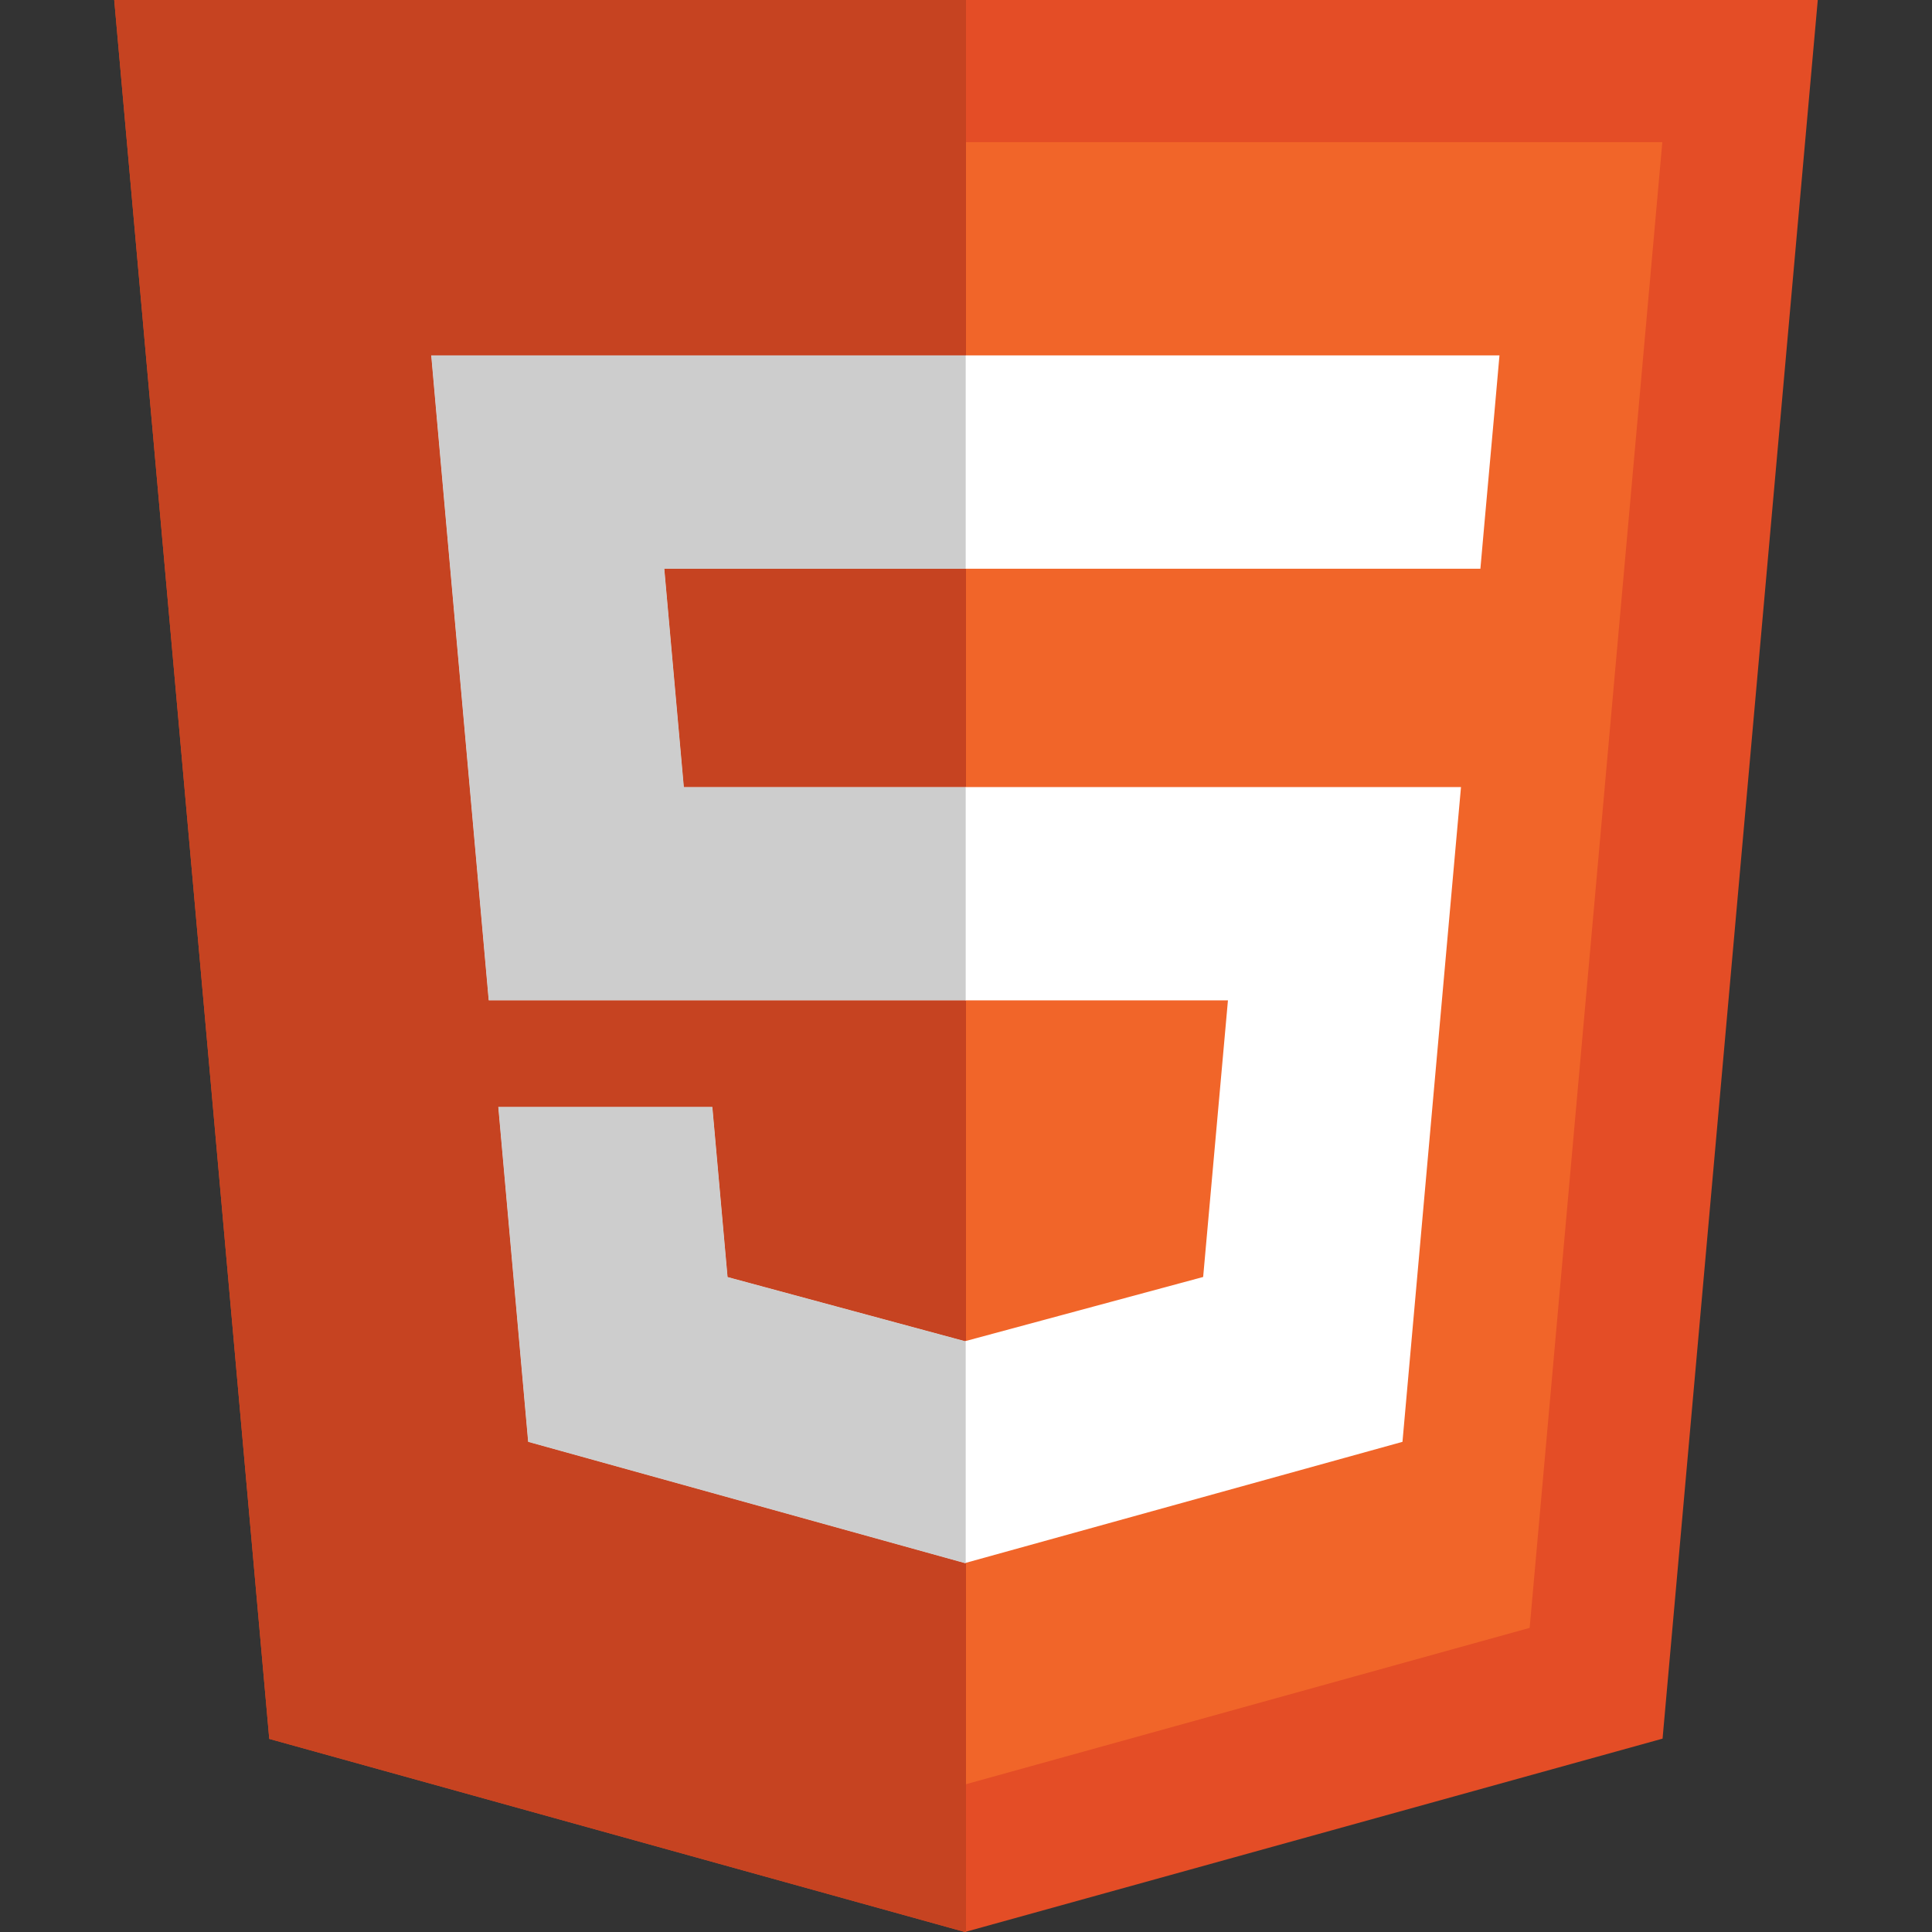
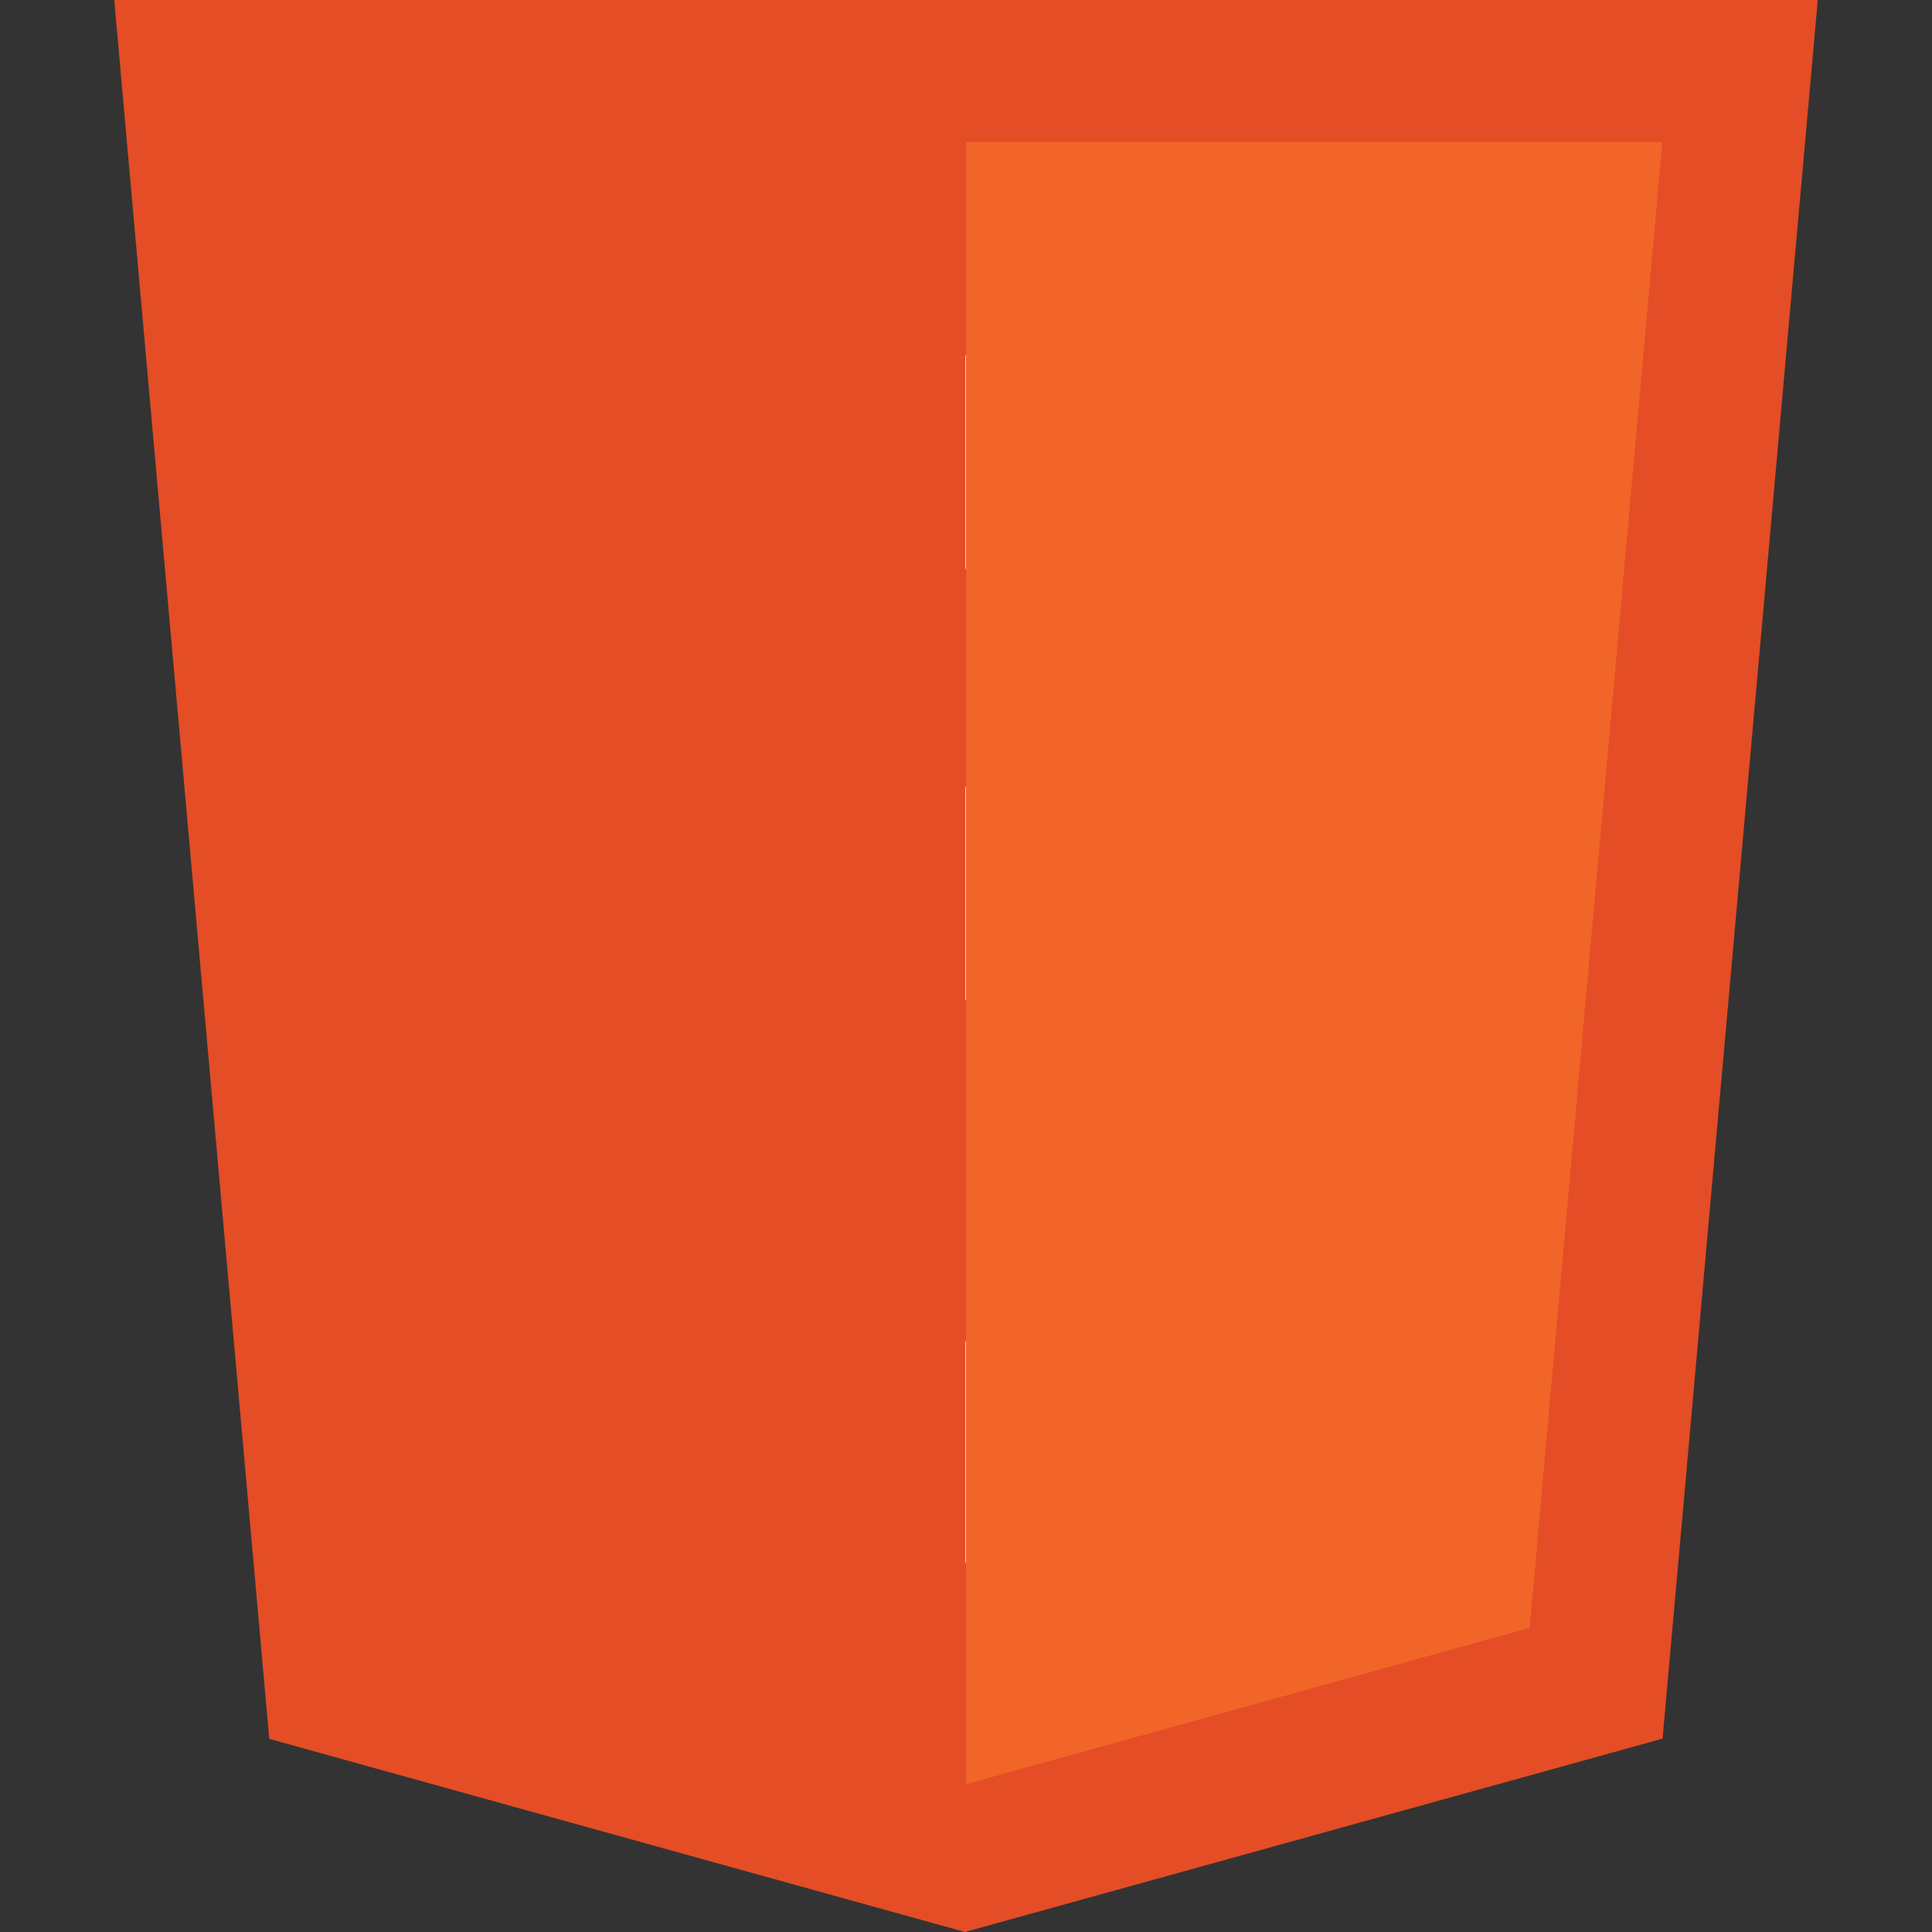
<svg xmlns="http://www.w3.org/2000/svg" enable-background="new 0 0 24 24" viewBox="0 0 24 24" id="html" width="24" height="24">
  <rect x="0" y="0" width="24" height="24" fill="#333333" stroke="none" />
  <polygon fill="#E44D26" points="3.345 21.601 1.419 0 22.581 0 20.653 21.598 11.987 24 3.345 21.601" />
  <polygon fill="#F16529" points="12 22.164 19.002 20.222 20.65 1.766 12 1.766" />
-   <path fill="#EBEBEB" d="M12,9.778H8.495L8.252,7.065H12v-2.65H5.357l0.063,0.711l0.651,7.3H12V9.778L12,9.778z M12,16.658l-0.012,0.003l-2.95-0.797l-0.189-2.113H6.19l0.371,4.16l5.427,1.507L12,19.414V16.658L12,16.658z" />
-   <path fill="#FFF" d="M11.991,9.778v2.649h3.263l-0.308,3.436l-2.955,0.797v2.756l5.431-1.505l0.04-0.448l0.623-6.974l0.064-0.712h-0.714H11.991L11.991,9.778z M11.991,4.415v2.65h6.399l0.053-0.596l0.121-1.343l0.063-0.711H11.991L11.991,4.415z" />
  <polygon fill="#DEDEDE" points="12 23.996 11.987 24 12 24 12 23.996" />
-   <path fill="#C64321" d="M12,7.065L12,7.065H8.252l0.242,2.713h3.496H12V7.065L12,7.065z M12,0H1.419l1.926,21.601L11.987,24L12,23.996v-4.582v0l-0.012,0.004l-5.427-1.507l-0.371-4.16h2.659l0.189,2.113l2.95,0.797l0.003-0.001v0L12,16.658v-4.231H6.071l-0.651-7.3L5.357,4.415h6.634H12V0L12,0z" />
-   <path fill="#CDCDCD" d="M8.849,13.751H6.19l0.371,4.16l5.427,1.507L12,19.414v0l-0.009,0.002v-2.756l-0.003,0.001l-2.95-0.797L8.849,13.751L8.849,13.751z M11.991,4.415H5.357l0.063,0.711l0.651,7.3H12h-0.009V9.778H8.495L8.252,7.065H12h-0.009V4.415L11.991,4.415z" />
-   <path fill="#DEDEDE" d="M12,16.658l-0.009,0.002v0v2.756L12,19.414V16.658L12,16.658z M12,9.778h-0.009v2.649H12V9.778L12,9.778z M12,4.415h-0.009v2.65H12V4.415L12,4.415z" />
+   <path fill="#DEDEDE" d="M12,16.658l-0.009,0.002v0v2.756L12,19.414V16.658z M12,9.778h-0.009v2.649H12V9.778L12,9.778z M12,4.415h-0.009v2.65H12V4.415L12,4.415z" />
</svg>